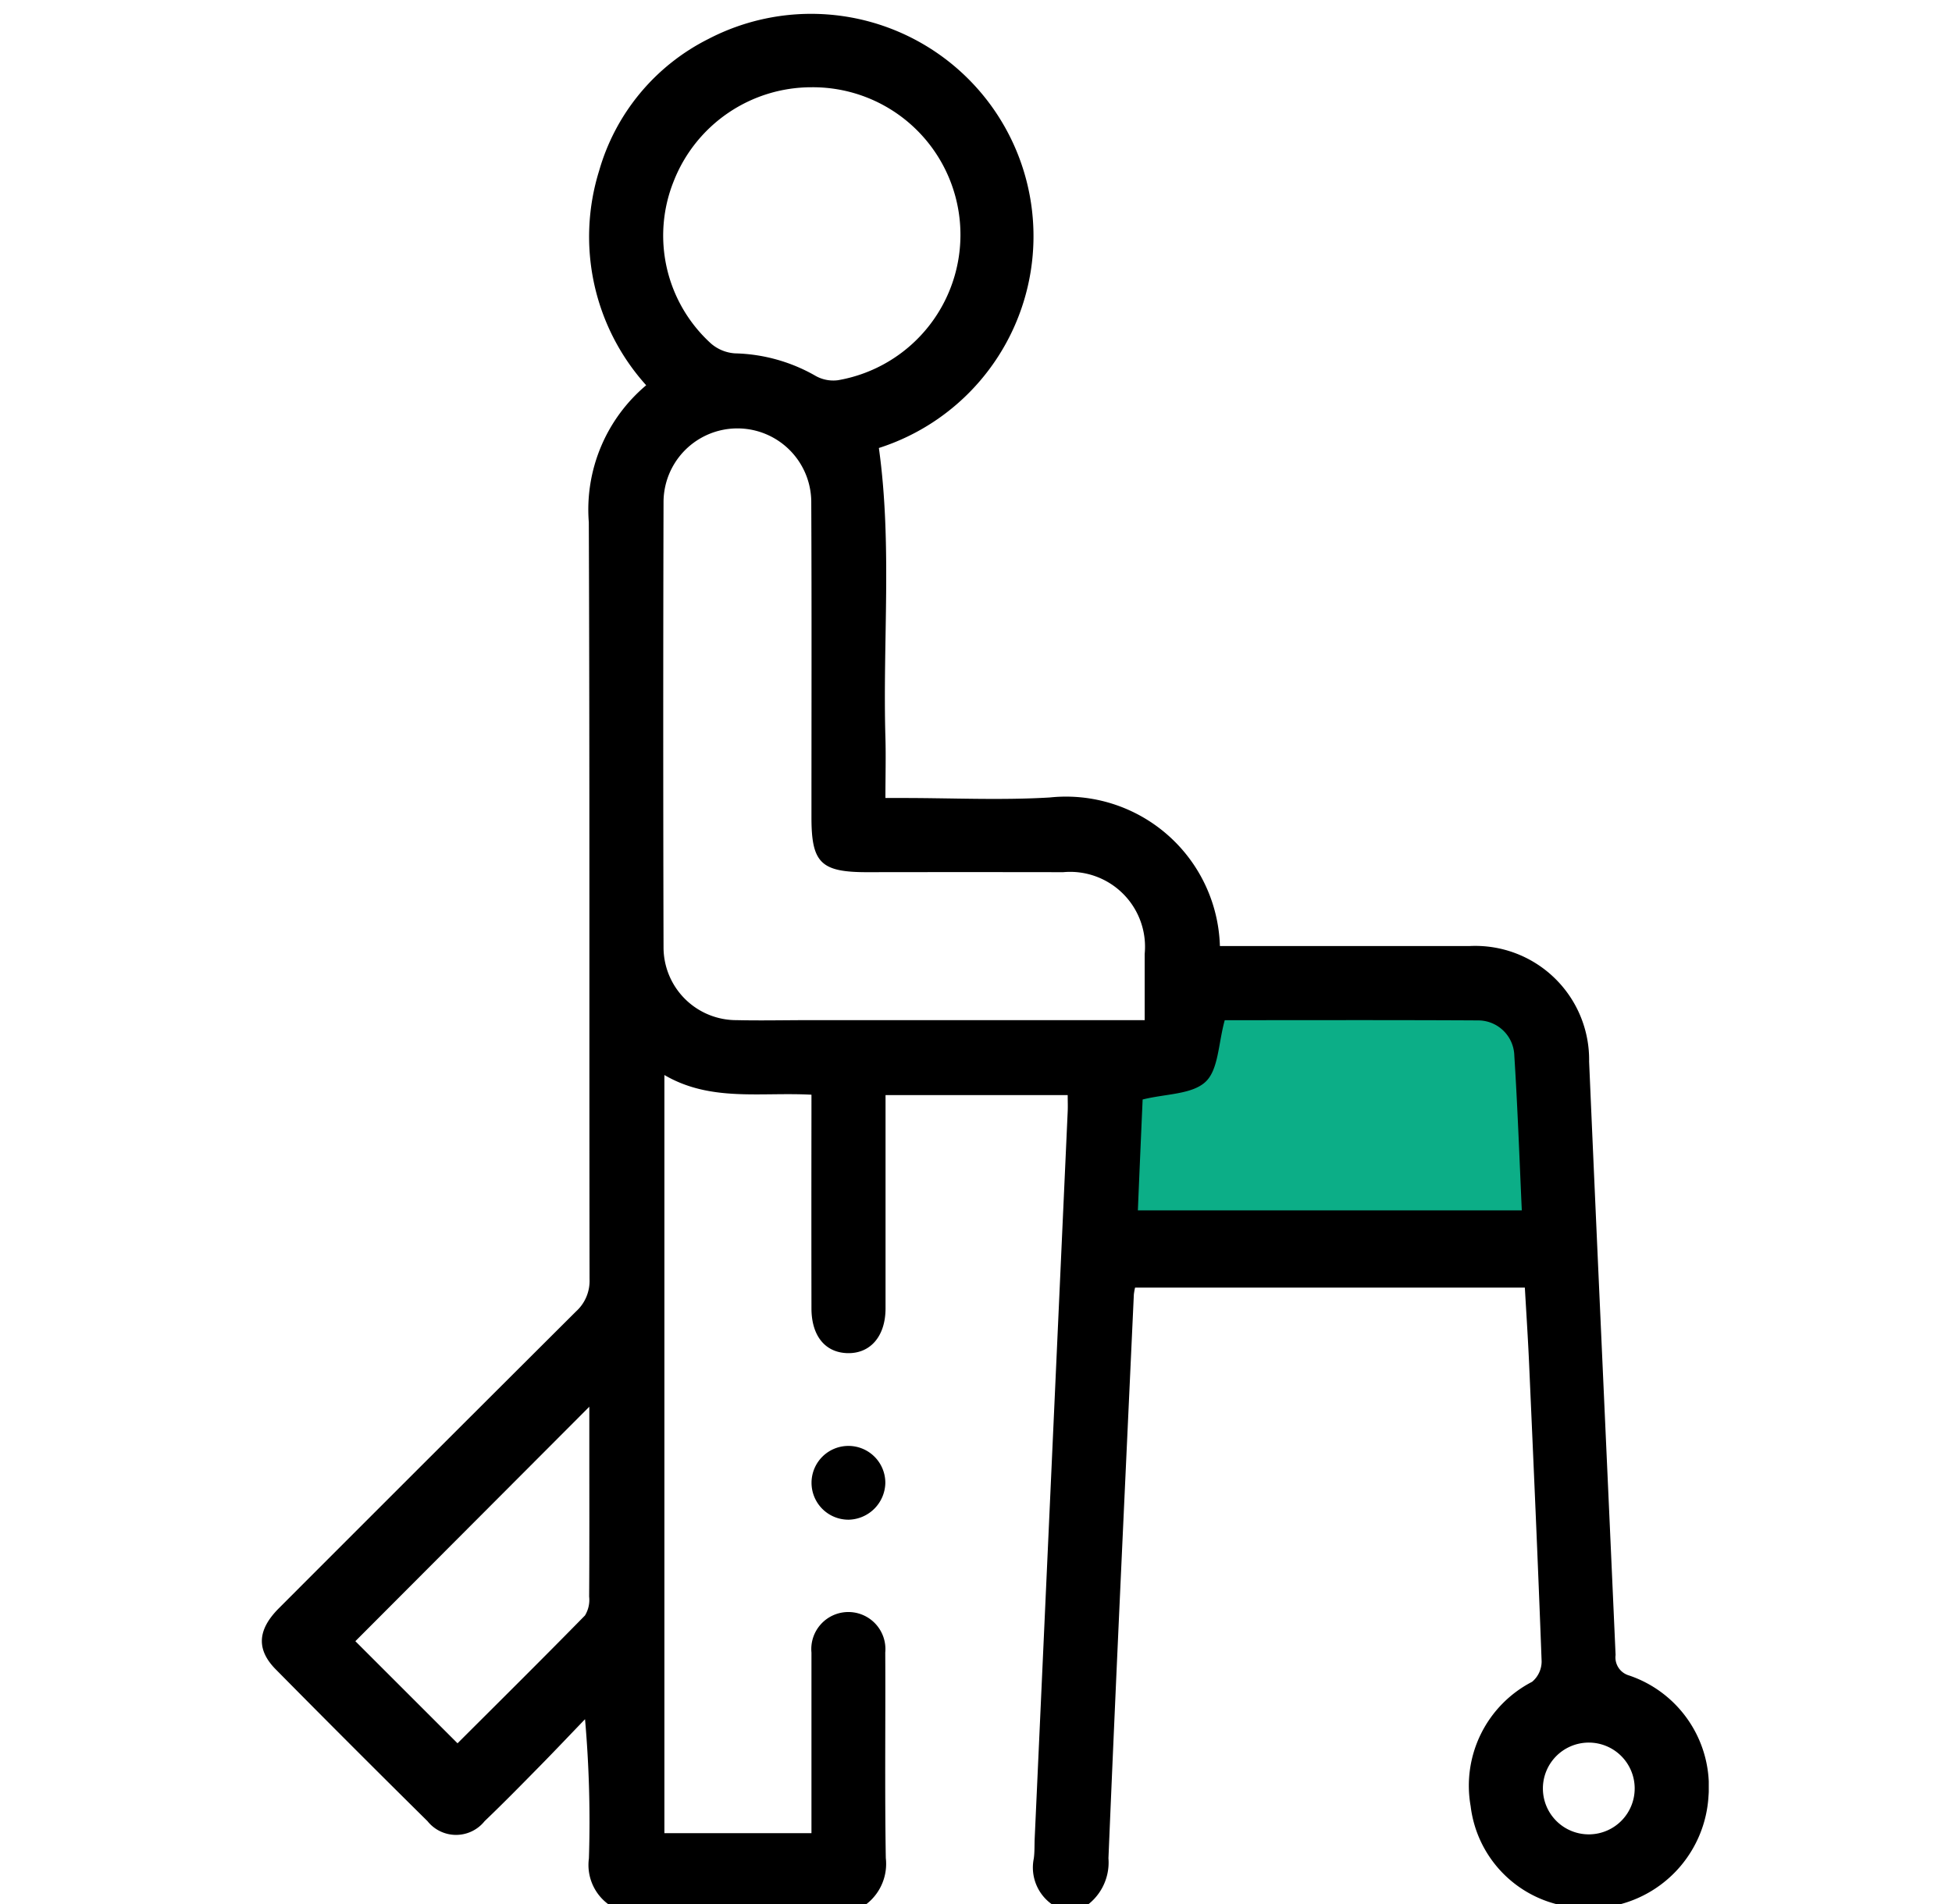
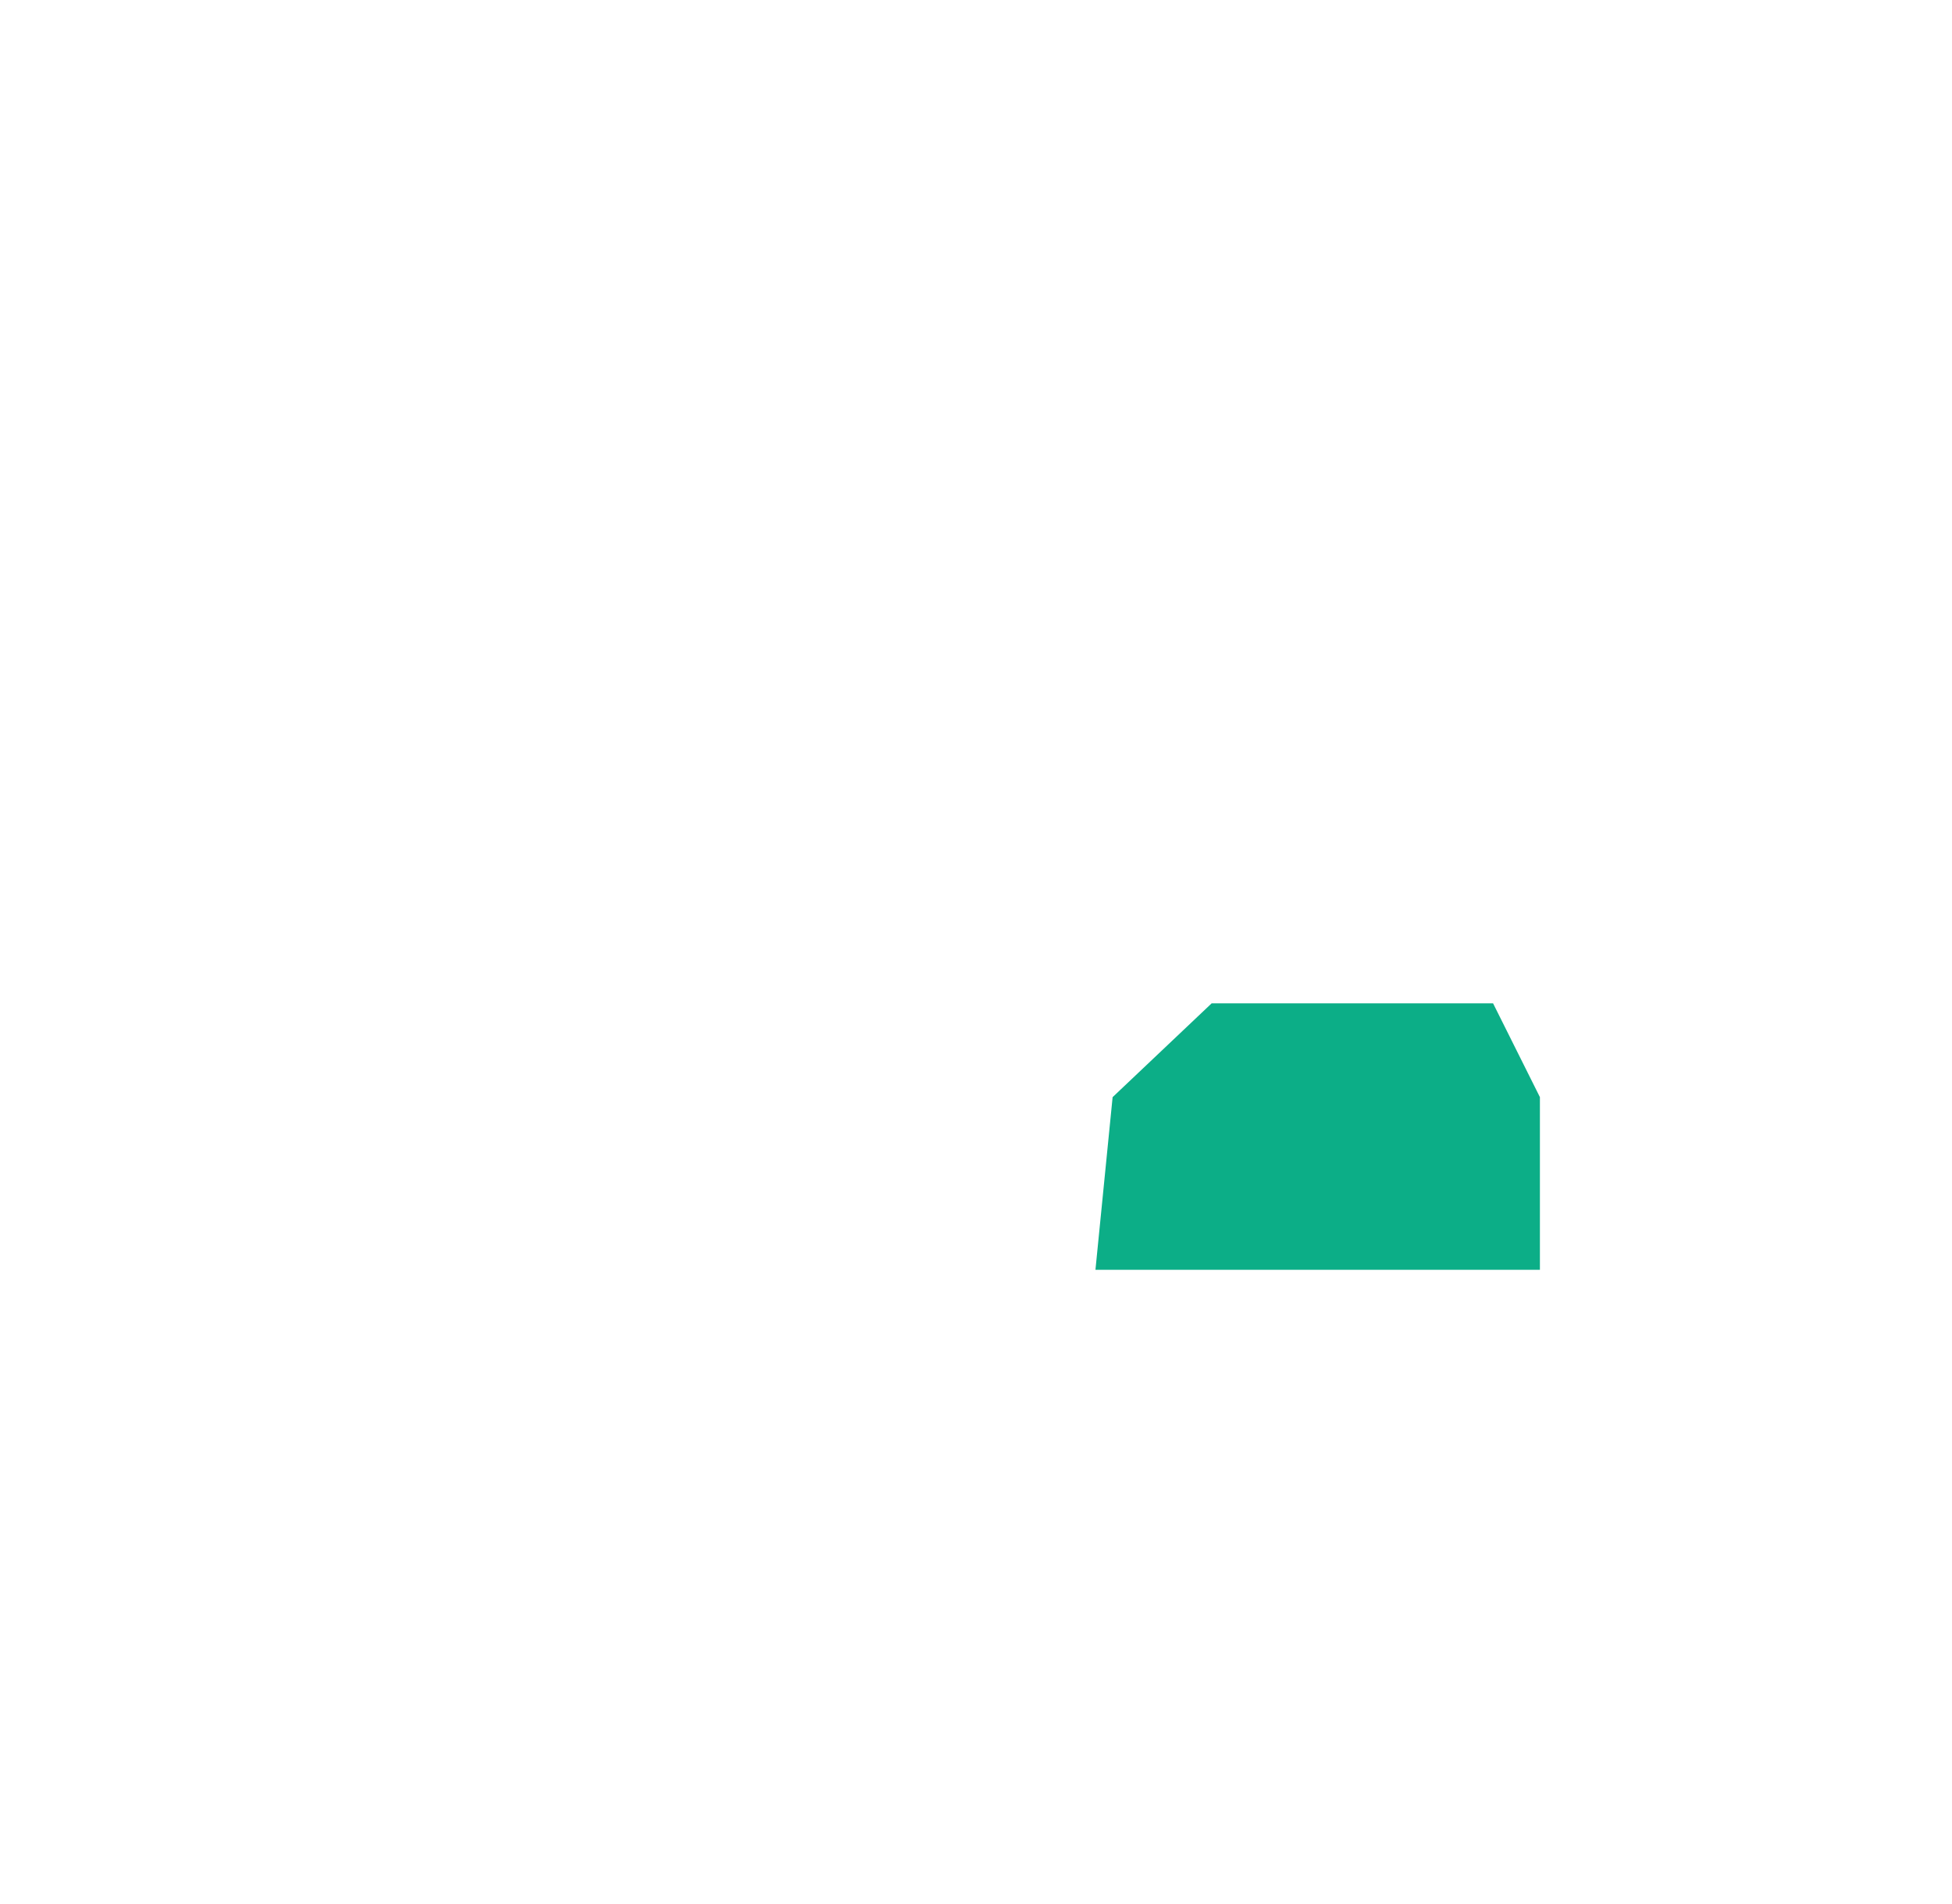
<svg xmlns="http://www.w3.org/2000/svg" width="82" height="80" viewBox="0 0 82 80">
  <defs>
    <clipPath id="clip-path">
      <rect id="Rectangle_17851" data-name="Rectangle 17851" width="82" height="80" transform="translate(664 2548)" fill="#fff" stroke="#707070" stroke-width="1" opacity="0.82" />
    </clipPath>
    <clipPath id="clip-path-2">
-       <rect id="Rectangle_17812" data-name="Rectangle 17812" width="60.782" height="79.624" fill="none" />
-     </clipPath>
+       </clipPath>
  </defs>
  <g id="short-term-disability" transform="translate(-664 -2548)" clip-path="url(#clip-path)">
    <g id="Group_40279" data-name="Group 40279" transform="translate(9 -48.256)">
      <path id="Path_35435" data-name="Path 35435" d="M7364.9,5276.412h11.821l1.968,3.942v7.254h-18.671l.721-7.254Z" transform="translate(-6659 -2638)" fill="#0cae87" />
      <g id="Group_40268" data-name="Group 40268" transform="translate(666 2596.822)">
        <g id="Group_40267" data-name="Group 40267" clip-path="url(#clip-path-2)">
-           <path id="Path_35433" data-name="Path 35433" d="M14.849,79.624a2.05,2.05,0,0,1-1.11-2.109,49.049,49.049,0,0,0-.163-5.846c-.635.659-1.264,1.324-1.906,1.977-.763.776-1.525,1.554-2.312,2.306a1.535,1.535,0,0,1-2.4,0Q3.753,72.784.584,69.575c-.825-.835-.77-1.666.132-2.569Q6.951,60.762,13.2,54.534a1.73,1.73,0,0,0,.566-1.353c-.017-10.6.01-21.2-.031-31.8a6.826,6.826,0,0,1,2.41-5.76,9.323,9.323,0,0,1-1.976-9.014,8.944,8.944,0,0,1,4.582-5.532A9.343,9.343,0,1,1,25.92,18.257c.565,4.055.157,8.122.275,12.174.023.8,0,1.606,0,2.532h.763c2.048,0,4.1.1,6.141-.022a6.469,6.469,0,0,1,7.147,6.243h1.607q4.432,0,8.864,0a4.783,4.783,0,0,1,5.039,4.856c.359,8.31.744,16.62,1.112,24.93a.789.789,0,0,0,.566.861A4.93,4.93,0,0,1,60.771,74.9a5,5,0,0,1-3.881,4.587,3.218,3.218,0,0,0-.357.14H54.822a1.264,1.264,0,0,0-.258-.145,4.853,4.853,0,0,1-3.785-4.16,4.914,4.914,0,0,1,2.582-5.225,1.116,1.116,0,0,0,.4-.855c-.154-4.17-.341-8.338-.526-12.507-.048-1.076-.119-2.151-.179-3.2H36.682a2.692,2.692,0,0,0-.051.286c-.363,7.9-.738,15.792-1.067,23.69a2.239,2.239,0,0,1-1.118,2.119h-.933a1.891,1.891,0,0,1-1.085-2.109c.039-.281.025-.569.038-.854Q33.16,61.4,33.852,46.136c.01-.222,0-.445,0-.69H26.2v.873q0,4.044,0,8.088c0,1.169-.636,1.905-1.6,1.881-.937-.024-1.51-.727-1.512-1.878q-.006-4.083,0-8.166V45.43c-2.151-.115-4.239.307-6.178-.828V76.458h6.178V69.414c0-.181,0-.363,0-.544a1.557,1.557,0,1,1,3.1,0c.015,2.877-.025,5.755.023,8.632a2.138,2.138,0,0,1-1.1,2.122ZM37.086,42.3c0-.985,0-1.886,0-2.786a3.146,3.146,0,0,0-3.423-3.434q-4.119-.007-8.237,0c-1.941,0-2.338-.39-2.338-2.3,0-4.4.012-8.807-.008-13.21a3.1,3.1,0,1,0-6.206-.066q-.025,9.364,0,18.728a3.06,3.06,0,0,0,3.072,3.065c1.01.023,2.02,0,3.031,0H37.086M23.094,3.1A6.217,6.217,0,0,0,17.3,7.051a6.124,6.124,0,0,0,1.566,6.815,1.709,1.709,0,0,0,1.011.415,7.123,7.123,0,0,1,3.4.955,1.515,1.515,0,0,0,.927.173A6.2,6.2,0,0,0,23.094,3.1M40.449,42.3c-.271.976-.261,2.079-.806,2.588-.574.536-1.678.5-2.643.743-.064,1.464-.134,3.053-.2,4.659H52.928c-.1-2.211-.177-4.356-.314-6.5A1.521,1.521,0,0,0,51.1,42.308c-3.595-.02-7.189-.009-10.646-.009M8.22,72.681C10.005,70.9,11.8,69.12,13.574,67.31a1.256,1.256,0,0,0,.175-.791c.014-2.1.007-4.193.007-6.289V58.54L3.928,68.391l4.292,4.29m49.45,1.87a1.928,1.928,0,1,0-1.888,1.956,1.928,1.928,0,0,0,1.888-1.956" transform="translate(0 0)" />
-           <path id="Path_35434" data-name="Path 35434" d="M112.706,292.759a1.55,1.55,0,1,1,1.534-1.531,1.577,1.577,0,0,1-1.534,1.531" transform="translate(-88.049 -229.473)" />
+           <path id="Path_35433" data-name="Path 35433" d="M14.849,79.624a2.05,2.05,0,0,1-1.11-2.109,49.049,49.049,0,0,0-.163-5.846c-.635.659-1.264,1.324-1.906,1.977-.763.776-1.525,1.554-2.312,2.306a1.535,1.535,0,0,1-2.4,0Q3.753,72.784.584,69.575c-.825-.835-.77-1.666.132-2.569Q6.951,60.762,13.2,54.534a1.73,1.73,0,0,0,.566-1.353c-.017-10.6.01-21.2-.031-31.8a6.826,6.826,0,0,1,2.41-5.76,9.323,9.323,0,0,1-1.976-9.014,8.944,8.944,0,0,1,4.582-5.532A9.343,9.343,0,1,1,25.92,18.257c.565,4.055.157,8.122.275,12.174.023.8,0,1.606,0,2.532h.763c2.048,0,4.1.1,6.141-.022a6.469,6.469,0,0,1,7.147,6.243h1.607q4.432,0,8.864,0a4.783,4.783,0,0,1,5.039,4.856c.359,8.31.744,16.62,1.112,24.93a.789.789,0,0,0,.566.861A4.93,4.93,0,0,1,60.771,74.9a5,5,0,0,1-3.881,4.587,3.218,3.218,0,0,0-.357.14H54.822a1.264,1.264,0,0,0-.258-.145,4.853,4.853,0,0,1-3.785-4.16,4.914,4.914,0,0,1,2.582-5.225,1.116,1.116,0,0,0,.4-.855c-.154-4.17-.341-8.338-.526-12.507-.048-1.076-.119-2.151-.179-3.2H36.682a2.692,2.692,0,0,0-.051.286c-.363,7.9-.738,15.792-1.067,23.69a2.239,2.239,0,0,1-1.118,2.119h-.933a1.891,1.891,0,0,1-1.085-2.109c.039-.281.025-.569.038-.854Q33.16,61.4,33.852,46.136c.01-.222,0-.445,0-.69H26.2v.873q0,4.044,0,8.088c0,1.169-.636,1.905-1.6,1.881-.937-.024-1.51-.727-1.512-1.878q-.006-4.083,0-8.166V45.43c-2.151-.115-4.239.307-6.178-.828V76.458h6.178c0-.181,0-.363,0-.544a1.557,1.557,0,1,1,3.1,0c.015,2.877-.025,5.755.023,8.632a2.138,2.138,0,0,1-1.1,2.122ZM37.086,42.3c0-.985,0-1.886,0-2.786a3.146,3.146,0,0,0-3.423-3.434q-4.119-.007-8.237,0c-1.941,0-2.338-.39-2.338-2.3,0-4.4.012-8.807-.008-13.21a3.1,3.1,0,1,0-6.206-.066q-.025,9.364,0,18.728a3.06,3.06,0,0,0,3.072,3.065c1.01.023,2.02,0,3.031,0H37.086M23.094,3.1A6.217,6.217,0,0,0,17.3,7.051a6.124,6.124,0,0,0,1.566,6.815,1.709,1.709,0,0,0,1.011.415,7.123,7.123,0,0,1,3.4.955,1.515,1.515,0,0,0,.927.173A6.2,6.2,0,0,0,23.094,3.1M40.449,42.3c-.271.976-.261,2.079-.806,2.588-.574.536-1.678.5-2.643.743-.064,1.464-.134,3.053-.2,4.659H52.928c-.1-2.211-.177-4.356-.314-6.5A1.521,1.521,0,0,0,51.1,42.308c-3.595-.02-7.189-.009-10.646-.009M8.22,72.681C10.005,70.9,11.8,69.12,13.574,67.31a1.256,1.256,0,0,0,.175-.791c.014-2.1.007-4.193.007-6.289V58.54L3.928,68.391l4.292,4.29m49.45,1.87a1.928,1.928,0,1,0-1.888,1.956,1.928,1.928,0,0,0,1.888-1.956" transform="translate(0 0)" />
        </g>
      </g>
    </g>
  </g>
</svg>